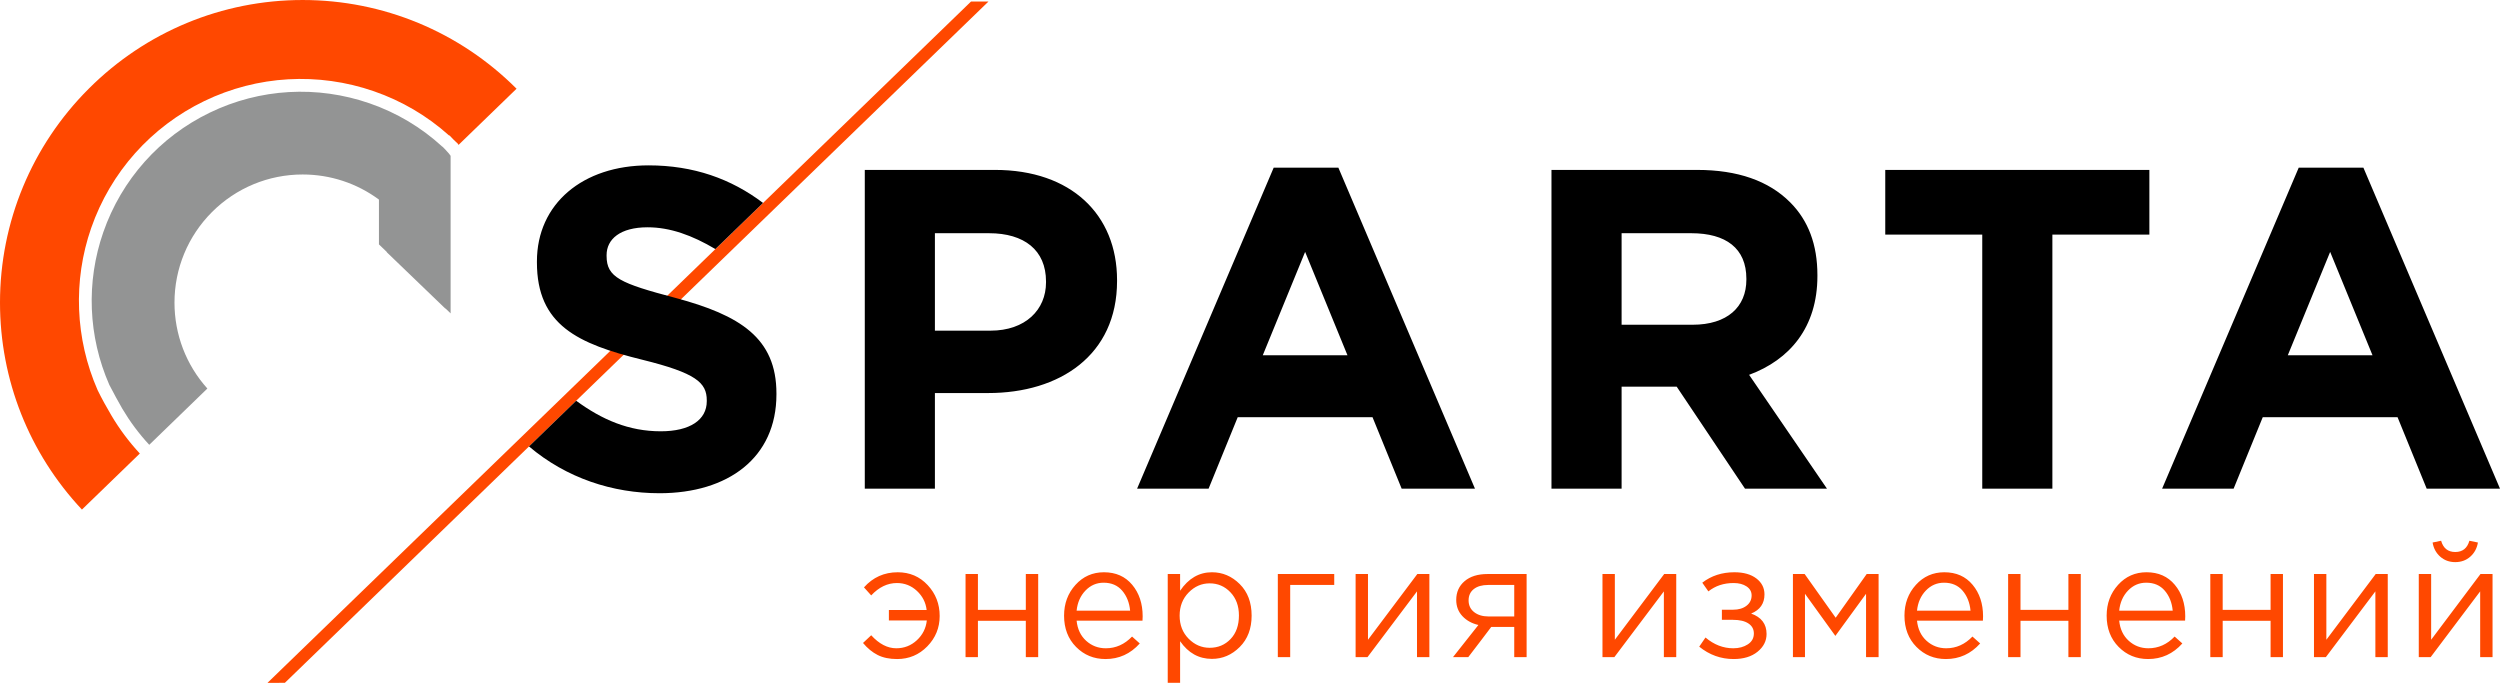
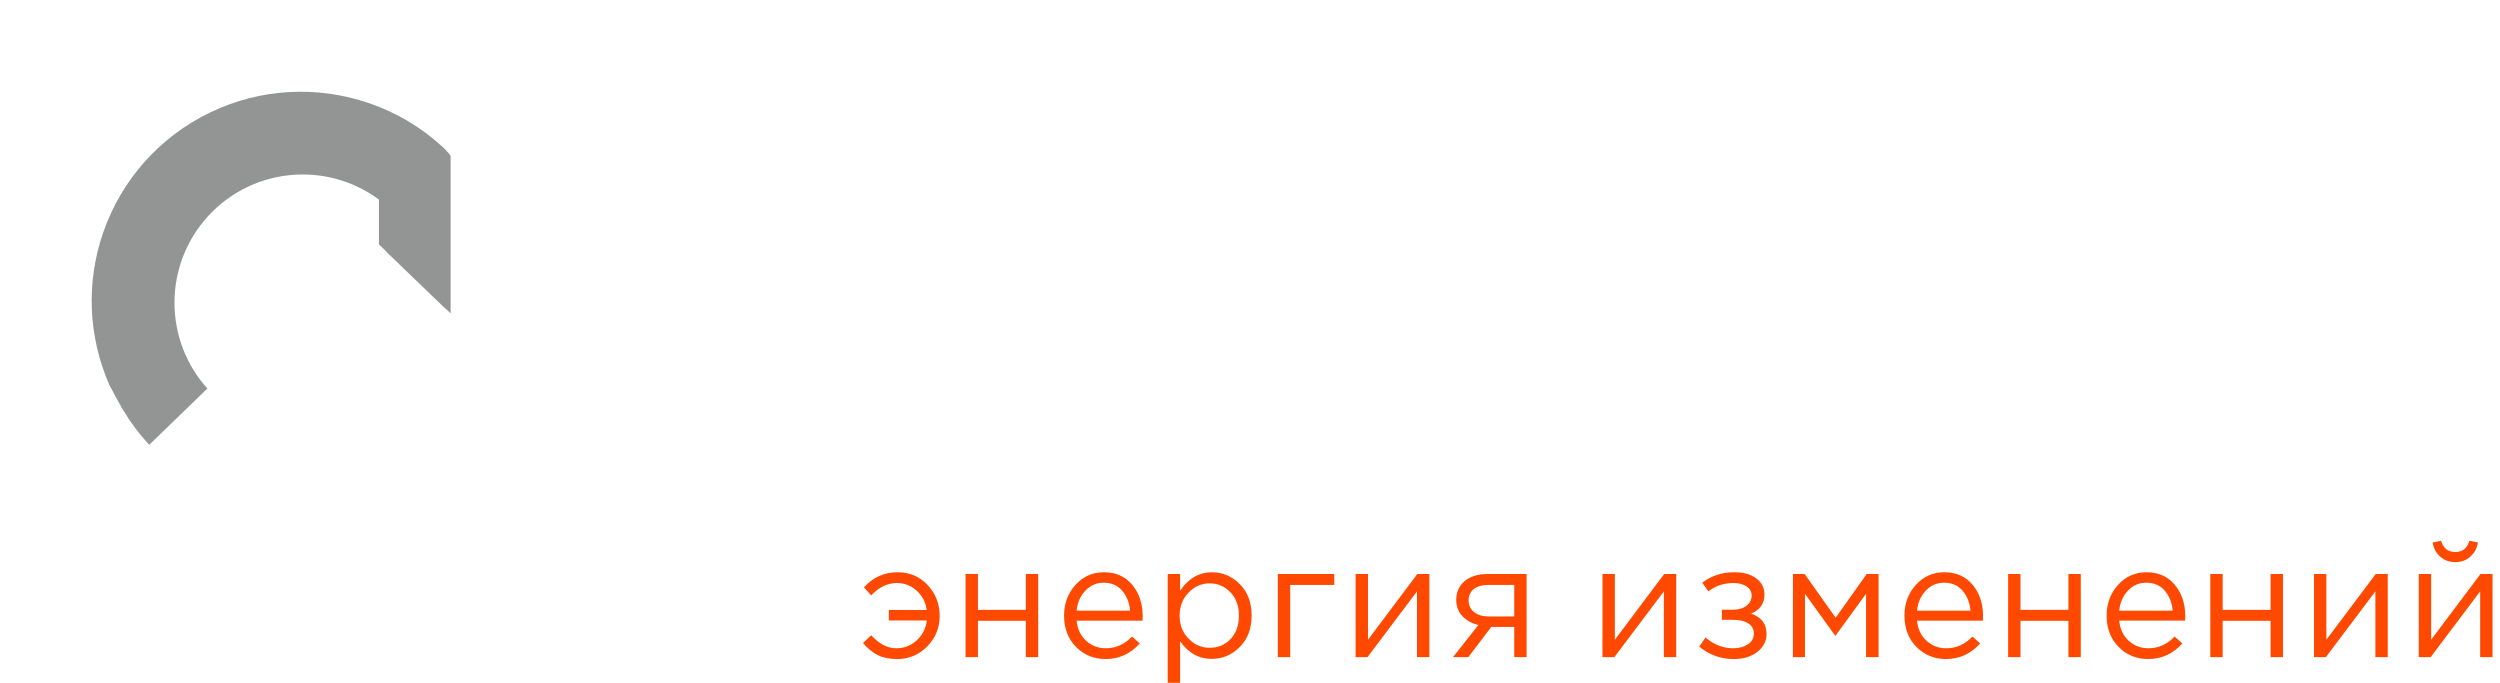
<svg xmlns="http://www.w3.org/2000/svg" xml:space="preserve" width="102.22mm" height="27.92mm" style="shape-rendering:geometricPrecision; text-rendering:geometricPrecision; image-rendering:optimizeQuality; fill-rule:evenodd; clip-rule:evenodd" viewBox="0 0 10221.98 2791.96">
  <defs>
    <style type="text/css">  .fil3 {fill:#939494} .fil2 {fill:#FF4800} .fil1 {fill:black;fill-rule:nonzero} .fil0 {fill:#FF4800;fill-rule:nonzero}  </style>
  </defs>
  <g id="Слой_x0020_1">
    <g id="_1506865885552">
-       <polygon class="fil0" points="4041.56,6.33 1164.75,2791.94 1093.77,2791.96 3970.25,6.33 " />
-       <path class="fil1" d="M2696.21 2016.7c281.14,0 478.48,-145.23 478.48,-404.04l0 -3.73c0,-227.15 -148.94,-320.24 -413.32,-390.99 -225.3,-59.59 -281.16,-83.78 -281.16,-171.3l0 -3.71c0,-65.18 55.86,-113.59 167.58,-113.59 91.96,0 182.63,32.81 277.24,89.05l194.86 -188.68c-130.65,-98.59 -283.93,-153.58 -468.38,-153.58 -268.11,0 -456.16,156.39 -456.16,392.85l0 3.73c0,256.94 167.57,333.29 431.95,398.45 217.85,53.99 262.54,93.09 262.54,165.71l0 3.73c0,76.32 -68.88,122.86 -188.06,122.86 -131.01,0 -240.4,-47.53 -345.95,-124.86l-192.89 186.78c153.26,129.81 342.49,191.32 533.27,191.32zm839.71 -18.64l286.73 0 0 -390.99 217.84 0c292.32,0 526.92,-154.53 526.92,-458.02l0 -3.73c0,-268.11 -188.05,-450.58 -499,-450.58l-532.49 0 0 1303.32zm286.73 -646.08l0 -398.42 221.57 0c143.37,0 232.73,68.88 232.73,197.35l0 3.71c0,111.73 -83.79,197.36 -227.15,197.36l-227.15 0zm826.68 646.08l292.32 0 119.16 -292.31 551.11 0 119.17 292.31 299.76 0 -558.57 -1312.63 -264.38 0 -558.57 1312.63zm513.89 -545.52l173.16 -422.64 173.14 422.64 -346.3 0zm1180.44 545.52l286.73 0 0 -417.07 225.29 0 279.28 417.07 335.15 0 -318.39 -465.47c165.71,-61.43 279.29,-193.63 279.29,-404.02l0 -3.72c0,-124.75 -37.24,-223.44 -111.72,-297.92 -87.51,-87.51 -214.12,-132.19 -379.82,-132.19l-595.81 0 0 1303.32zm286.73 -670.27l0 -374.23 284.86 0c141.52,0 225.3,61.43 225.3,186.17l0 3.73c0,111.71 -78.2,184.33 -219.7,184.33l-290.46 0zm1474.62 670.27l286.74 0 0 -1038.93 396.59 0 0 -264.39 -1079.92 0 0 264.39 396.59 0 0 1038.93zm735.46 0l292.32 0 119.16 -292.31 551.13 0 119.16 292.31 299.75 0 -558.56 -1312.63 -264.38 0 -558.58 1312.63zm513.88 -545.52l173.16 -422.64 173.15 422.64 -346.31 0z" />
-       <path class="fil2" d="M1874.57 592.71l237.53 -230c-0.1,-0.1 -0.22,-0.22 -0.33,-0.29 -232.64,-232.63 -545.3,-362.42 -874.4,-362.42 -329.11,0 -641.62,129.76 -874.25,362.42l-0.7 0.7c-232.6,232.57 -362.42,545.21 -362.42,874.24 0,315.57 119.26,616.26 335.01,846.16l236.7 -229.2c-44.32,-47.79 -83.51,-100.27 -116.66,-156.39 -18.96,-32.1 -39.01,-68.12 -55.29,-101.56l-0.89 -1.9c-91.54,-208.96 -101,-446.89 -25.96,-662.39 79.42,-228.05 244.92,-413.78 462.34,-518.87 217.07,-104.92 466,-118.94 693.73,-40.04 113.22,39.22 217.21,100.13 306.33,180.04l3.12 1 16.1 16.7 19.2 18.39 0 2.46 0.84 0.95z" />
      <path class="fil0" d="M3667.97 2694.67c-31.1,0 -57.5,-5.47 -79.18,-16.43 -21.69,-10.94 -41.73,-27.36 -60.13,-49.27l33.51 -31.53c32.42,35.48 66.59,53.22 102.51,53.22 32.42,0 60.46,-10.94 84.12,-32.86 23.65,-21.9 37.23,-48.84 40.74,-80.82l-155.08 0 0 -42.72 154.42 0c-3.5,-30.66 -16.75,-56.73 -39.75,-78.2 -23.01,-21.46 -50.27,-32.19 -81.81,-32.19 -38.56,0 -73.6,16.86 -105.15,50.6l-29.58 -32.86c36.81,-41.18 82.81,-61.77 138.01,-61.77 49.07,0 89.92,17.51 122.55,52.57 32.64,35.05 48.97,77.1 48.97,126.16 0,48.19 -16.87,89.6 -50.6,124.21 -33.74,34.59 -74.91,51.89 -123.55,51.89zm279.95 -7.88l0 -339.73 50.6 0 0 146.54 195.83 0 0 -146.54 50.6 0 0 339.73 -50.6 0 0 -148.5 -195.83 0 0 148.5 -50.6 0zm572.38 7.88c-47.75,0 -87.94,-16.54 -120.58,-49.6 -32.65,-33.07 -48.96,-75.67 -48.96,-127.81 0,-49.5 15.55,-91.45 46.66,-125.84 31.1,-34.39 69.87,-51.58 116.31,-51.58 48.62,0 87.18,17.08 115.65,51.25 28.49,34.17 42.72,77.11 42.72,128.8 0,6.57 -0.21,12.49 -0.65,17.74l-269.43 0c3.5,34.62 16.53,62.1 39.09,82.47 22.57,20.38 49.4,30.56 80.5,30.56 40.74,0 76.45,-15.99 107.12,-47.96l31.54 28.24c-38.11,42.49 -84.77,63.73 -139.97,63.73zm-118.28 -197.79l218.83 0c-3.07,-32.84 -13.92,-60.12 -32.53,-81.8 -18.62,-21.69 -43.92,-32.53 -75.9,-32.53 -28.91,0 -53.66,10.74 -74.25,32.2 -20.59,21.46 -32.65,48.85 -36.15,82.13zm372.59 295.06l0 -444.88 50.6 0 0 68.34c34.17,-50.38 77.55,-75.56 130.13,-75.56 43.36,0 81.26,16.09 113.68,48.3 32.42,32.2 48.62,75.24 48.62,129.12 0,53.01 -16.2,95.73 -48.62,128.14 -32.42,32.41 -70.32,48.62 -113.68,48.62 -53.45,0 -96.83,-24.1 -130.13,-72.27l0 170.19 -50.6 0zm171.52 -143.26c34.17,0 62.64,-11.93 85.43,-35.8 22.78,-23.88 34.17,-55.97 34.17,-96.28 0,-38.98 -11.6,-70.64 -34.83,-94.95 -23.21,-24.32 -51.48,-36.47 -84.77,-36.47 -32.86,0 -61.55,12.48 -86.08,37.45 -24.54,24.98 -36.8,56.51 -36.8,94.63 0,38.12 12.26,69.54 36.8,94.31 24.53,24.75 53.22,37.11 86.08,37.11zm278.62 38.11l0 -339.73 230.67 0 0 44.69 -180.07 0 0 295.04 -50.6 0zm318.06 0l0 -339.73 50.6 0 0 268.78 201.75 -268.78 49.28 0 0 339.73 -50.6 0 0 -268.75 -202.39 268.75 -48.64 0zm398.24 0l103.83 -131.41c-26.73,-6.13 -48.52,-18.19 -65.38,-36.14 -16.87,-17.97 -25.3,-40.1 -25.3,-66.38 0,-31.54 11.39,-57.06 34.17,-76.55 22.77,-19.49 54.1,-29.25 93.96,-29.25l159.67 0 0 339.73 -50.6 0 0 -123.52 -93.95 0c-3.95,5.26 -17.53,23.21 -40.74,53.88 -23.21,30.66 -40.97,53.87 -53.22,69.64l-62.44 0zm145.23 -166.24l105.12 0 0 -128.8 -106.43 0c-24.98,0 -44.58,5.58 -58.82,16.75 -14.23,11.17 -21.35,26.61 -21.35,46.33 0,20.15 7.56,36.15 22.66,47.98 15.12,11.83 34.72,17.74 58.82,17.74zm465.9 166.24l0 -339.73 50.6 0 0 268.78 201.75 -268.78 49.27 0 0 339.73 -50.6 0 0 -268.75 -202.38 268.75 -48.64 0zm536.23 7.88c-52.12,0 -99,-16.86 -140.63,-50.58l25.64 -37.46c34.61,29.35 72.5,44.03 113.68,44.03 23.22,0 43.04,-5.36 59.47,-16.09 16.43,-10.75 24.64,-25.53 24.64,-44.37 0,-17.51 -7.45,-31.21 -22.34,-41.07 -14.89,-9.85 -35.92,-14.79 -63.08,-14.79l-45.34 0 0 -41.39 45.99 0c22.35,0 40.53,-5.37 54.55,-16.11 14.02,-10.73 21.03,-24.86 21.03,-42.37 0,-15.35 -6.9,-27.6 -20.71,-36.81 -13.79,-9.2 -31.43,-13.79 -52.9,-13.79 -40.3,0 -74.68,11.38 -103.16,34.17l-24.97 -35.49c36.79,-28.48 80.61,-42.71 131.42,-42.71 37.68,0 67.58,8.43 89.71,25.3 22.11,16.86 33.18,38.65 33.18,65.38 0,37.24 -18.18,63.3 -54.55,78.2 42.07,14.89 63.1,42.71 63.1,83.46 0,28.47 -12.27,52.68 -36.81,72.6 -24.53,19.92 -57.17,29.89 -97.92,29.89zm242.5 -7.88l0 -339.73 47.98 0 126.82 178.75 126.83 -178.75 48.64 0 0 339.73 -51.27 0 0 -258.9 -125.51 172.17 -124.2 -172.17 0 258.9 -49.29 0zm625.6 7.88c-47.75,0 -87.94,-16.54 -120.57,-49.6 -32.65,-33.07 -48.97,-75.67 -48.97,-127.81 0,-49.5 15.56,-91.45 46.67,-125.84 31.09,-34.39 69.86,-51.58 116.3,-51.58 48.63,0 87.19,17.08 115.66,51.25 28.49,34.17 42.72,77.11 42.72,128.8 0,6.57 -0.22,12.49 -0.65,17.74l-269.43 0c3.49,34.62 16.52,62.1 39.09,82.47 22.56,20.38 49.4,30.56 80.5,30.56 40.74,0 76.45,-15.99 107.12,-47.96l31.53 28.24c-38.1,42.49 -84.77,63.73 -139.97,63.73zm-118.27 -197.79l218.83 0c-3.08,-32.84 -13.92,-60.12 -32.54,-81.8 -18.61,-21.69 -43.91,-32.53 -75.9,-32.53 -28.91,0 -53.66,10.74 -74.25,32.2 -20.59,21.46 -32.65,48.85 -36.14,82.13zm372.59 189.91l0 -339.73 50.6 0 0 146.54 195.83 0 0 -146.54 50.6 0 0 339.73 -50.6 0 0 -148.5 -195.83 0 0 148.5 -50.6 0zm572.38 7.88c-47.75,0 -87.94,-16.54 -120.58,-49.6 -32.64,-33.07 -48.96,-75.67 -48.96,-127.81 0,-49.5 15.55,-91.45 46.66,-125.84 31.1,-34.39 69.87,-51.58 116.31,-51.58 48.62,0 87.18,17.08 115.65,51.25 28.49,34.17 42.72,77.11 42.72,128.8 0,6.57 -0.21,12.49 -0.65,17.74l-269.43 0c3.5,34.62 16.53,62.1 39.09,82.47 22.57,20.38 49.41,30.56 80.5,30.56 40.74,0 76.45,-15.99 107.13,-47.96l31.53 28.24c-38.11,42.49 -84.77,63.73 -139.97,63.73zm-118.28 -197.79l218.83 0c-3.07,-32.84 -13.92,-60.12 -32.53,-81.8 -18.62,-21.69 -43.92,-32.53 -75.9,-32.53 -28.91,0 -53.66,10.74 -74.25,32.2 -20.59,21.46 -32.65,48.85 -36.15,82.13zm372.59 189.91l0 -339.73 50.6 0 0 146.54 195.83 0 0 -146.54 50.6 0 0 339.73 -50.6 0 0 -148.5 -195.83 0 0 148.5 -50.6 0zm423.87 0l0 -339.73 50.6 0 0 268.78 201.75 -268.78 49.28 0 0 339.73 -50.6 0 0 -268.75 -202.39 268.75 -48.64 0zm428.47 0l0 -339.73 50.6 0 0 268.78 201.75 -268.78 49.27 0 0 339.73 -50.6 0 0 -268.75 -202.38 268.75 -48.64 0zm210.62 -410.7c-16.87,14.9 -37.36,22.34 -61.45,22.34 -24.1,0 -44.57,-7.44 -61.44,-22.34 -16.87,-14.89 -27.28,-34.17 -31.21,-57.83l34.82 -7.22c8.77,30.66 28.04,46 57.83,46 29.79,0 49.07,-15.34 57.82,-46l34.84 7.22c-3.95,23.66 -14.34,42.94 -31.21,57.83z" />
      <path class="fil3" d="M610.26 1818.75l237.63 -230.14c-86.88,-96.6 -134.45,-221.09 -134.45,-351.2 0,-139.39 54.93,-271.92 153.48,-370.5 98.58,-98.55 231.1,-153.49 370.5,-153.49 113.12,0 222.01,35.98 312.03,102.68l0 183.17 32.3 31.09 0 1.21 239.54 230.52 0 -1.21 21.2 20.42 0 -644.22c-1.03,-1.54 -5.33,-7.3 -6.9,-9.3 -4.73,-5.31 -9.49,-10.52 -14.3,-15.68l0 -0.42 -3.8 -3.62 -7.68 -7.98 -1.38 -0.44c-85.59,-78.78 -186.23,-138.67 -296.61,-176.91 -215.04,-74.52 -448.83,-61.37 -653.75,37.7 -204.89,99.01 -360.8,273.94 -435.64,488.89 -71.07,204.06 -62.11,426.42 24.49,624.1 10.19,20.94 45.05,83.88 53.28,97.83 31.26,52.89 68.18,102.39 110.06,147.5z" />
    </g>
  </g>
</svg>